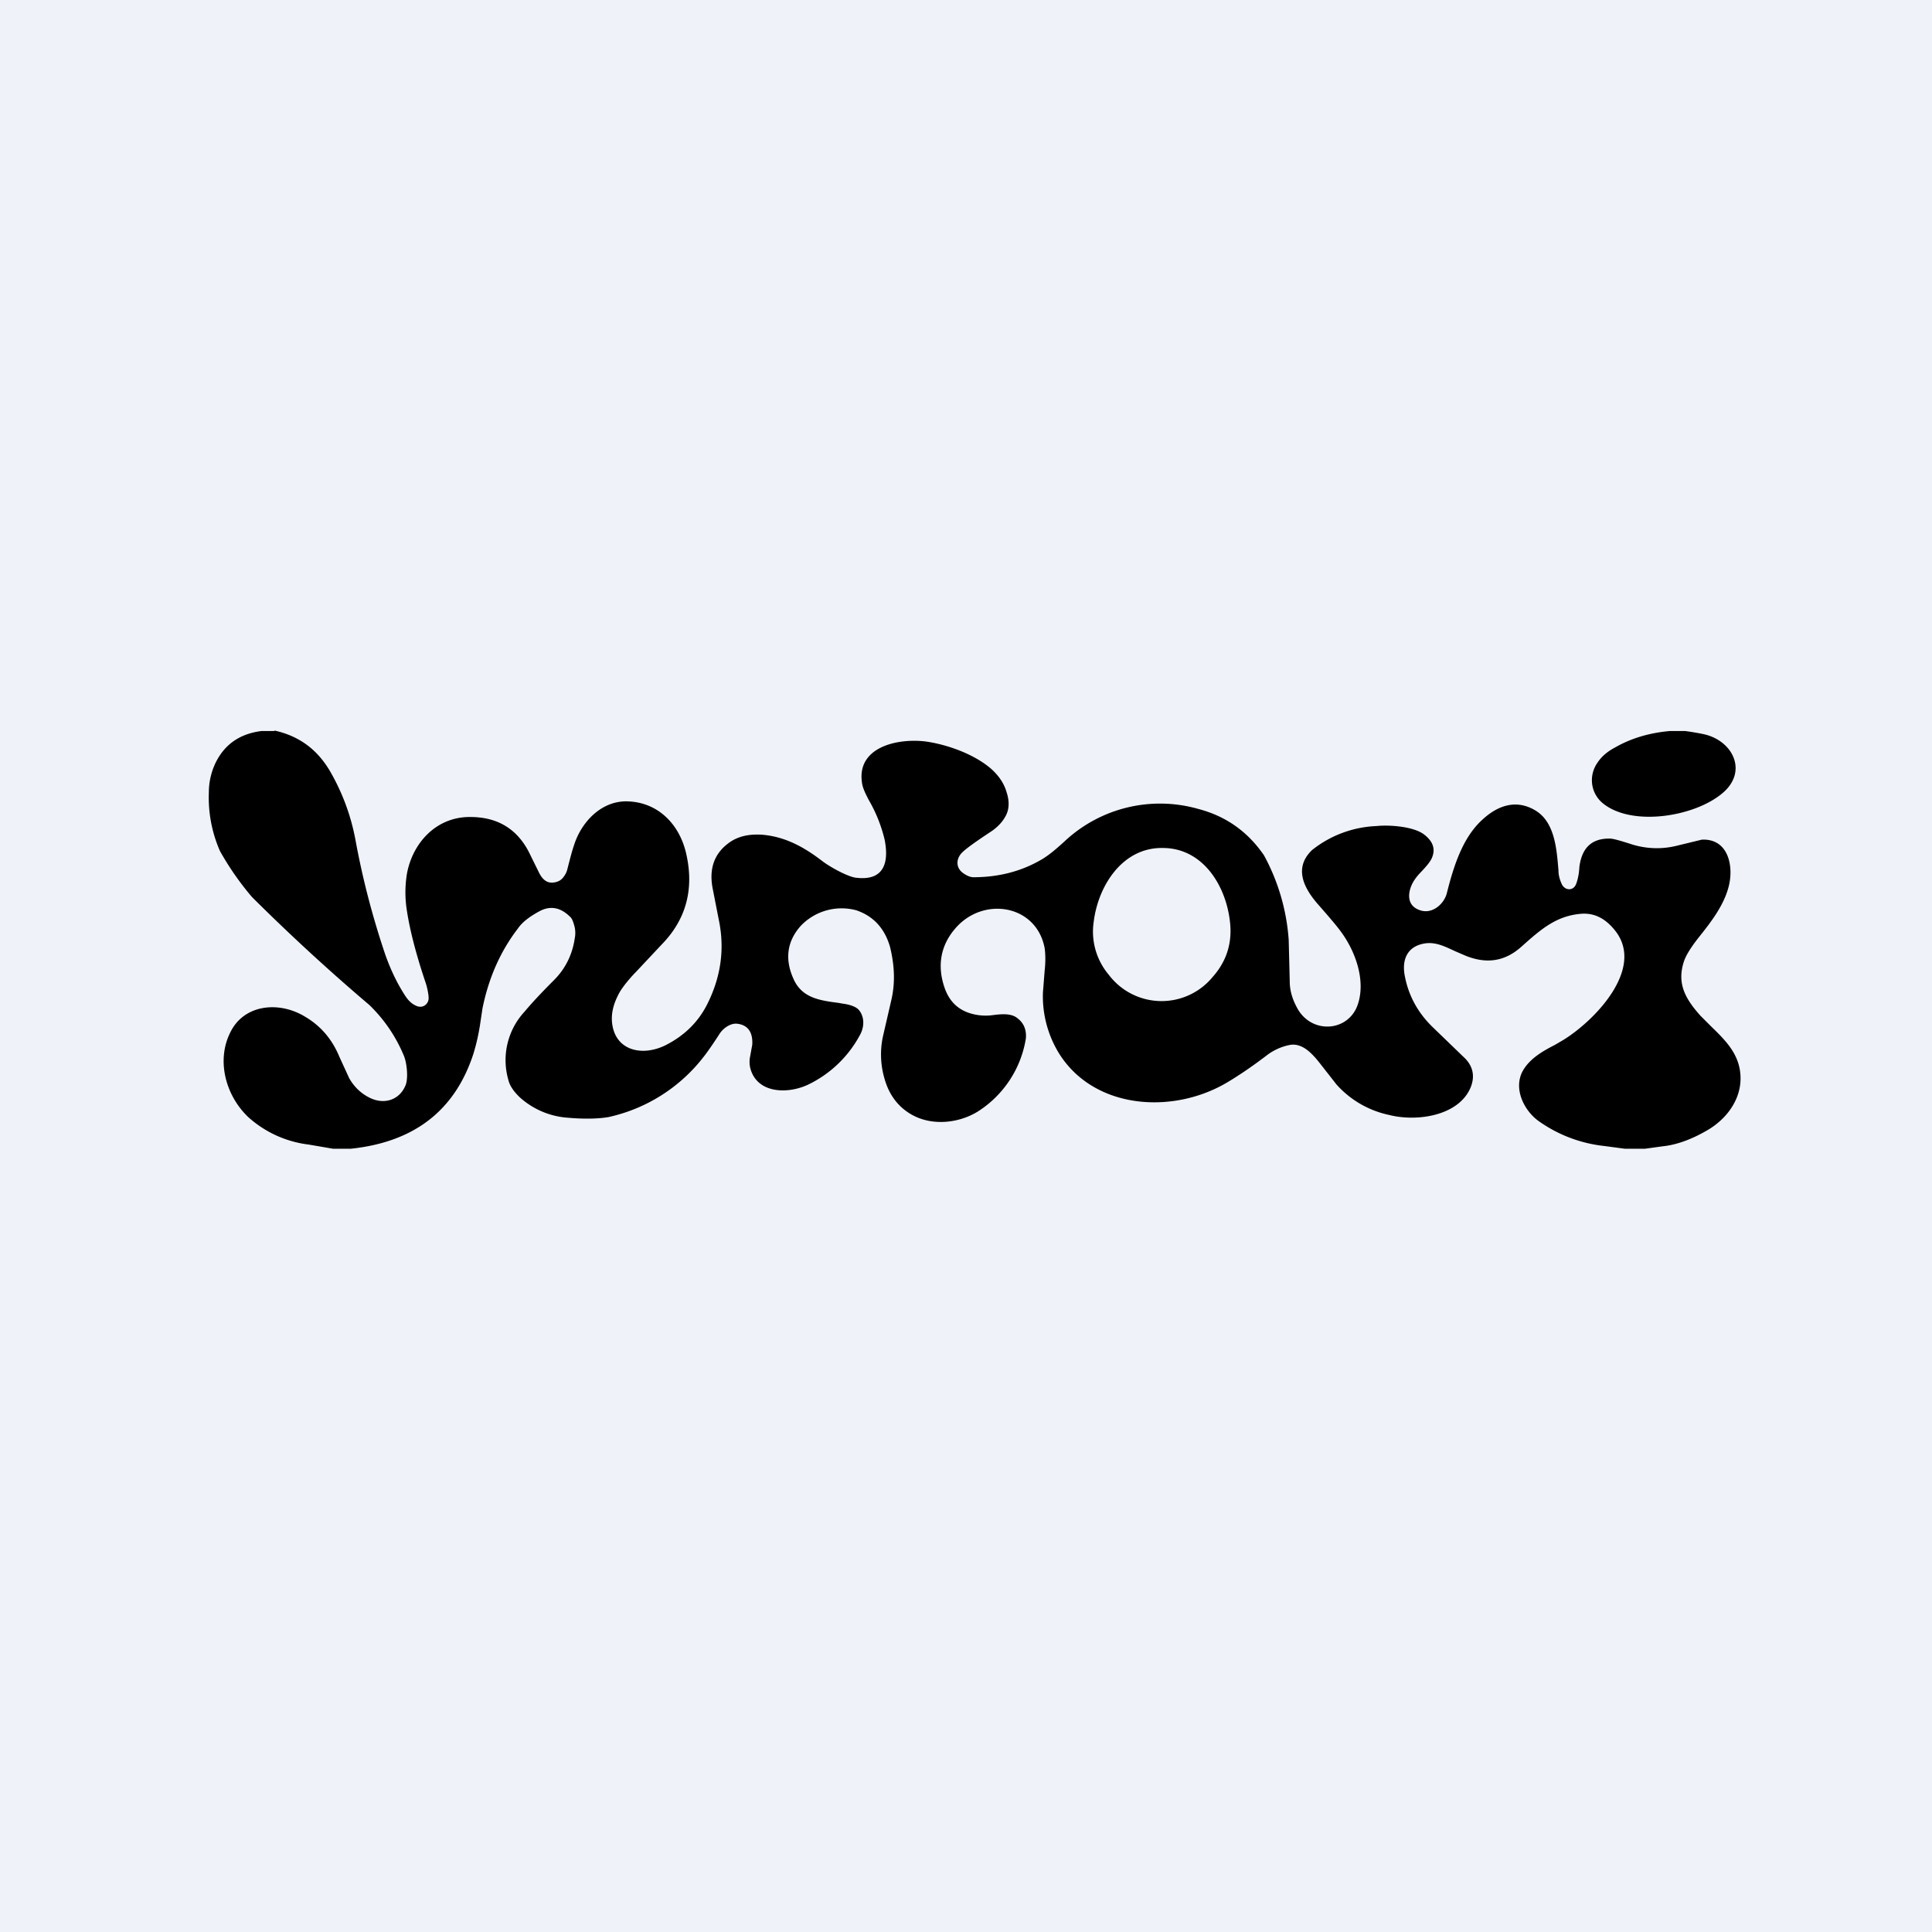
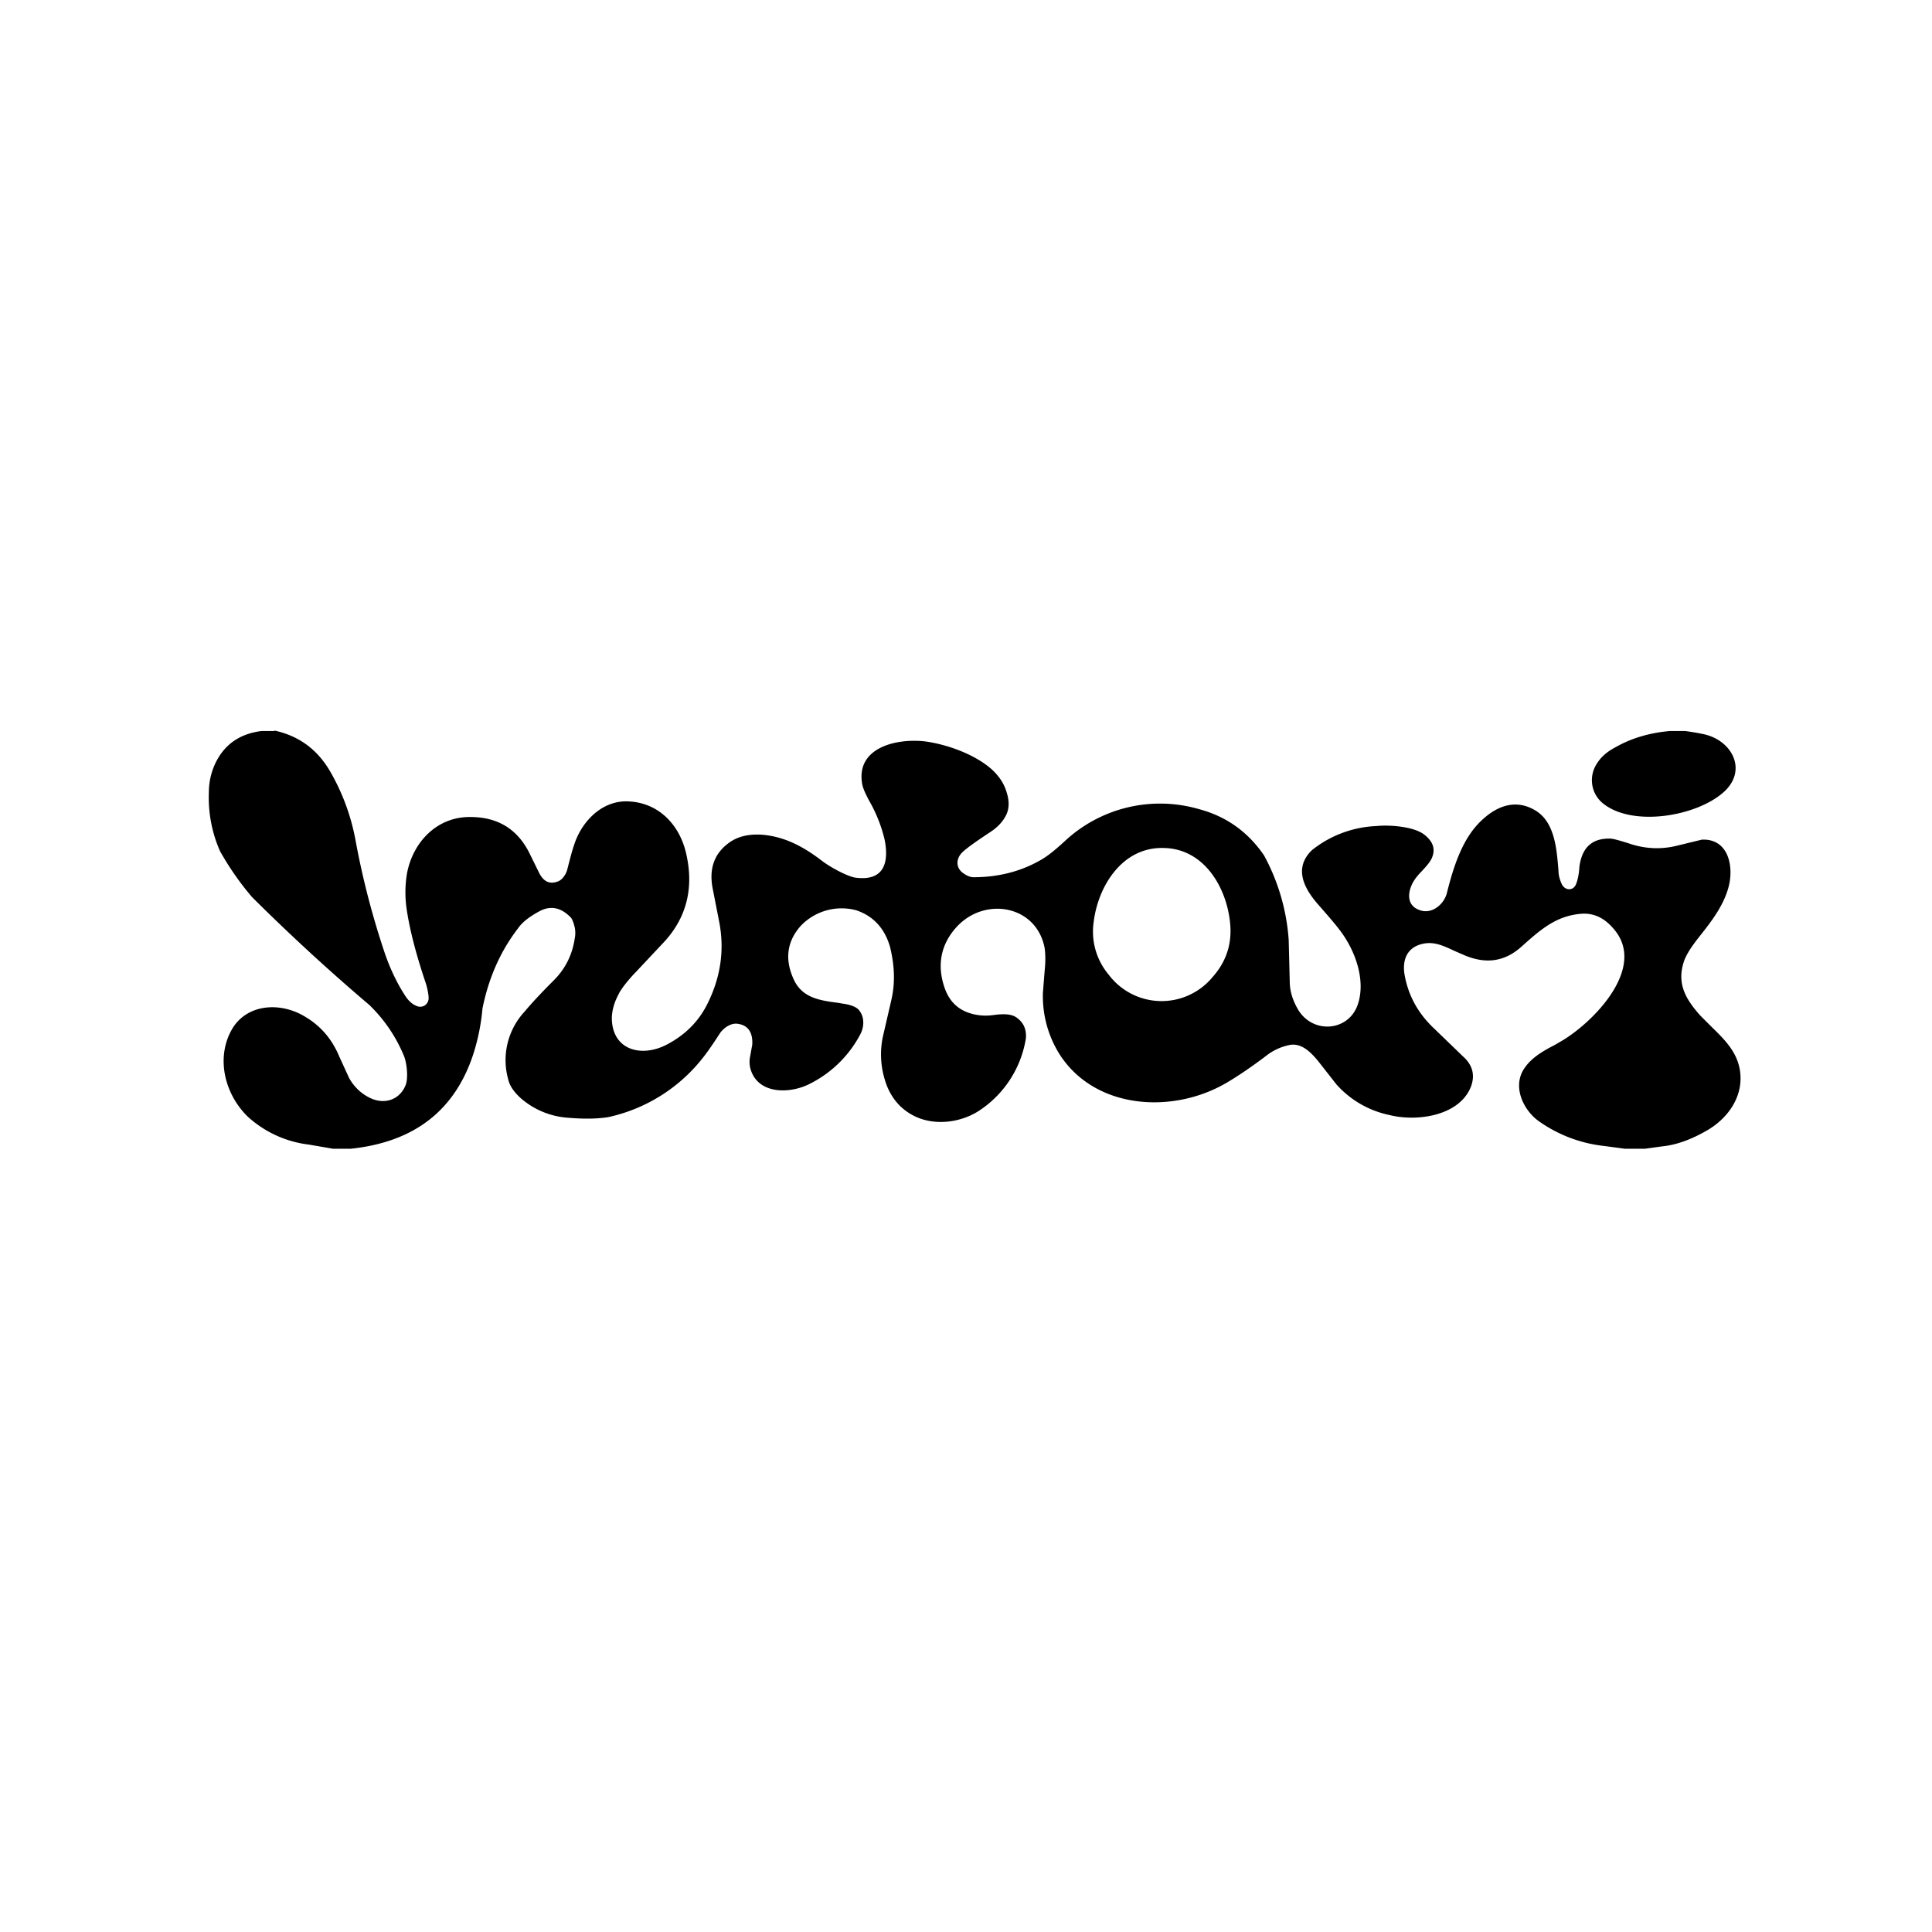
<svg xmlns="http://www.w3.org/2000/svg" viewBox="0 0 55.5 55.5">
-   <path d="M 0,0 H 55.5 V 55.5 H 0 Z" fill="rgb(239, 242, 248)" />
-   <path d="M 7.88,20.985 C 8.59,21.14 9.12,21.53 9.49,22.17 C 9.84,22.78 10.08,23.43 10.21,24.12 C 10.42,25.27 10.71,26.36 11.06,27.4 C 11.21,27.83 11.4,28.24 11.65,28.62 C 11.73,28.74 11.83,28.84 11.95,28.89 C 12.15,28.99 12.34,28.83 12.31,28.63 V 28.6 C 12.29,28.47 12.27,28.36 12.23,28.24 C 11.96,27.44 11.78,26.75 11.69,26.17 A 3.3,3.3 0 0,1 11.69,25.1 C 11.85,24.22 12.53,23.46 13.51,23.47 C 14.28,23.47 14.84,23.8 15.19,24.47 L 15.49,25.08 C 15.62,25.33 15.79,25.41 16.03,25.32 A 0.37,0.37 0 0,0 16.19,25.19 A 0.57,0.57 0 0,0 16.29,25 C 16.37,24.69 16.43,24.45 16.49,24.28 C 16.69,23.64 17.24,23.03 17.97,23.02 C 18.91,23.02 19.54,23.7 19.72,24.56 C 19.94,25.56 19.7,26.42 19.02,27.12 L 18.26,27.93 L 18.22,27.97 C 17.99,28.22 17.83,28.43 17.76,28.58 C 17.62,28.85 17.56,29.11 17.58,29.35 C 17.65,30.19 18.46,30.37 19.15,30.01 C 19.65,29.75 20.04,29.38 20.3,28.88 C 20.7,28.1 20.82,27.3 20.66,26.48 L 20.47,25.51 C 20.37,24.97 20.51,24.55 20.89,24.25 C 21.16,24.03 21.5,23.95 21.91,23.98 C 22.57,24.04 23.11,24.34 23.64,24.75 C 23.9,24.94 24.34,25.17 24.56,25.21 C 25.42,25.33 25.54,24.75 25.41,24.11 A 4.2,4.2 0 0,0 24.95,22.97 L 24.9,22.87 C 24.82,22.71 24.77,22.58 24.76,22.47 C 24.62,21.47 25.76,21.2 26.59,21.3 C 27.23,21.39 28.03,21.68 28.51,22.12 C 28.71,22.31 28.85,22.52 28.92,22.77 C 29,23.02 28.99,23.24 28.9,23.42 C 28.8,23.62 28.63,23.79 28.42,23.92 C 28.06,24.16 27.8,24.34 27.66,24.47 C 27.46,24.65 27.44,24.93 27.68,25.09 C 27.78,25.16 27.88,25.2 27.96,25.2 C 28.69,25.2 29.35,25.03 29.94,24.68 C 30.17,24.54 30.37,24.36 30.57,24.18 A 4.01,4.01 0 0,1 34.43,23.24 C 35.23,23.45 35.85,23.9 36.31,24.57 A 5.94,5.94 0 0,1 37.02,27 L 37.05,28.19 C 37.05,28.48 37.14,28.75 37.3,29.02 C 37.74,29.72 38.76,29.62 39.01,28.84 C 39.23,28.17 38.95,27.34 38.51,26.75 C 38.37,26.56 38.16,26.32 37.89,26.01 C 37.46,25.53 37.15,24.94 37.69,24.42 A 3.17,3.17 0 0,1 39.54,23.73 C 39.91,23.69 40.62,23.74 40.92,23.98 C 41.16,24.17 41.24,24.38 41.14,24.63 C 41.09,24.76 40.96,24.9 40.84,25.03 C 40.74,25.13 40.66,25.23 40.6,25.33 C 40.44,25.61 40.39,26 40.77,26.14 C 41.12,26.28 41.47,25.99 41.56,25.67 C 41.76,24.87 42.02,24.06 42.58,23.55 C 43.03,23.13 43.57,22.95 44.12,23.29 C 44.67,23.63 44.72,24.41 44.77,25.01 C 44.77,25.15 44.81,25.28 44.87,25.41 C 44.97,25.59 45.19,25.59 45.27,25.41 C 45.32,25.29 45.36,25.11 45.37,24.91 C 45.44,24.35 45.73,24.08 46.25,24.09 C 46.34,24.09 46.55,24.15 46.89,24.26 C 47.32,24.39 47.76,24.4 48.19,24.29 L 48.89,24.12 C 49.59,24.09 49.78,24.76 49.69,25.32 C 49.59,25.92 49.18,26.45 48.83,26.89 C 48.59,27.19 48.43,27.44 48.37,27.63 C 48.17,28.25 48.41,28.69 48.85,29.18 L 49.17,29.5 C 49.58,29.9 50,30.31 50,30.98 C 50,31.6 49.6,32.14 49.06,32.46 C 48.6,32.73 48.16,32.89 47.76,32.93 L 47.25,33 H 46.68 L 46.08,32.92 A 3.99,3.99 0 0,1 44.18,32.19 C 43.78,31.89 43.48,31.29 43.73,30.79 C 43.93,30.41 44.33,30.19 44.66,30.02 L 44.9,29.88 C 45.8,29.33 47.25,27.84 46.41,26.75 C 46.13,26.39 45.81,26.22 45.42,26.25 C 44.7,26.31 44.26,26.7 43.7,27.2 C 43.23,27.62 42.7,27.7 42.09,27.45 L 41.79,27.32 C 41.47,27.17 41.23,27.06 40.94,27.1 C 40.41,27.18 40.26,27.59 40.36,28.06 C 40.47,28.62 40.74,29.1 41.15,29.5 L 42.03,30.35 C 42.31,30.6 42.38,30.9 42.25,31.23 C 41.91,32.06 40.7,32.23 39.91,32.03 A 2.8,2.8 0 0,1 38.39,31.15 L 37.92,30.55 C 37.67,30.23 37.39,29.95 37.04,30.02 A 1.6,1.6 0 0,0 36.36,30.34 C 35.95,30.65 35.58,30.9 35.26,31.09 C 33.72,32.01 31.49,31.88 30.46,30.32 A 3.13,3.13 0 0,1 29.96,28.51 L 30.01,27.88 C 30.04,27.61 30.03,27.39 30.01,27.24 C 29.78,26 28.28,25.74 27.47,26.64 C 27.02,27.14 26.91,27.74 27.14,28.39 C 27.3,28.84 27.62,29.09 28.1,29.16 A 1.54,1.54 0 0,0 28.53,29.16 C 28.77,29.13 29.06,29.1 29.24,29.26 C 29.42,29.4 29.49,29.6 29.47,29.83 A 3.06,3.06 0 0,1 28.09,31.93 C 27.54,32.27 26.77,32.35 26.19,32.02 C 25.8,31.8 25.54,31.45 25.41,30.99 A 2.47,2.47 0 0,1 25.36,29.79 L 25.6,28.75 C 25.72,28.25 25.7,27.75 25.57,27.21 C 25.42,26.68 25.1,26.32 24.6,26.15 A 1.62,1.62 0 0,0 23,26.6 C 22.61,27.04 22.54,27.55 22.79,28.11 C 23.03,28.67 23.55,28.74 24.09,28.81 L 24.2,28.83 C 24.44,28.86 24.6,28.93 24.67,29.01 C 24.84,29.21 24.83,29.5 24.71,29.72 A 3.32,3.32 0 0,1 23.21,31.16 C 22.61,31.44 21.73,31.41 21.55,30.67 A 0.77,0.77 0 0,1 21.55,30.34 L 21.61,30.01 C 21.63,29.66 21.49,29.45 21.19,29.41 C 20.99,29.38 20.77,29.54 20.67,29.7 C 20.45,30.04 20.3,30.25 20.22,30.35 A 4.74,4.74 0 0,1 17.48,32.09 C 17.18,32.14 16.79,32.15 16.33,32.11 A 2.3,2.3 0 0,1 14.94,31.53 C 14.76,31.36 14.64,31.19 14.6,31.01 A 2.05,2.05 0 0,1 15.07,29.06 C 15.27,28.82 15.55,28.52 15.91,28.16 C 16.24,27.83 16.44,27.43 16.51,26.96 A 0.8,0.8 0 0,0 16.51,26.64 C 16.47,26.48 16.43,26.38 16.38,26.34 C 16.11,26.07 15.82,26.01 15.51,26.17 C 15.23,26.32 15.01,26.48 14.88,26.67 C 14.38,27.32 14.04,28.08 13.86,28.97 L 13.8,29.37 A 6,6 0 0,1 13.6,30.27 C 13.07,31.9 11.9,32.81 10.07,33 H 9.57 L 8.87,32.88 A 3.16,3.16 0 0,1 7.12,32.08 C 6.47,31.45 6.2,30.43 6.64,29.61 C 7.05,28.84 8.04,28.76 8.77,29.21 C 9.21,29.47 9.54,29.85 9.75,30.36 L 10.03,30.97 C 10.17,31.22 10.37,31.41 10.61,31.53 C 11.02,31.74 11.46,31.61 11.64,31.2 C 11.74,31 11.69,30.51 11.59,30.3 A 4.32,4.32 0 0,0 10.61,28.87 A 58.1,58.1 0 0,1 7.24,25.77 A 8.21,8.21 0 0,1 6.32,24.45 A 3.82,3.82 0 0,1 6,22.76 C 6,22.46 6.07,22.18 6.18,21.94 C 6.44,21.39 6.88,21.08 7.51,21 H 7.89 Z M 33.43,24.36 C 34.6,24.38 35.25,25.51 35.34,26.55 C 35.39,27.13 35.22,27.63 34.84,28.06 A 1.9,1.9 0 0,1 31.85,28 A 1.92,1.92 0 0,1 31.42,26.47 C 31.55,25.44 32.25,24.33 33.42,24.36 Z M 48.94,21.09 A 7.43,7.43 0 0,0 48.41,21 H 47.97 C 47.4,21.05 46.87,21.2 46.4,21.47 C 46.17,21.59 46,21.74 45.89,21.91 C 45.63,22.28 45.69,22.79 46.05,23.08 C 46.89,23.76 48.72,23.46 49.51,22.76 C 50.21,22.14 49.77,21.27 48.94,21.09 Z" fill-rule="evenodd" />
+   <path d="M 7.88,20.985 C 8.59,21.14 9.12,21.53 9.49,22.17 C 9.84,22.78 10.08,23.43 10.21,24.12 C 10.42,25.27 10.71,26.36 11.06,27.4 C 11.21,27.83 11.4,28.24 11.65,28.62 C 11.73,28.74 11.83,28.84 11.95,28.89 C 12.15,28.99 12.34,28.83 12.31,28.63 V 28.6 C 12.29,28.47 12.27,28.36 12.23,28.24 C 11.96,27.44 11.78,26.75 11.69,26.17 A 3.3,3.3 0 0,1 11.69,25.1 C 11.85,24.22 12.53,23.46 13.51,23.47 C 14.28,23.47 14.84,23.8 15.19,24.47 L 15.49,25.08 C 15.62,25.33 15.79,25.41 16.03,25.32 A 0.37,0.37 0 0,0 16.19,25.19 A 0.57,0.57 0 0,0 16.29,25 C 16.37,24.69 16.43,24.45 16.49,24.28 C 16.69,23.64 17.24,23.03 17.97,23.02 C 18.91,23.02 19.54,23.7 19.72,24.56 C 19.94,25.56 19.7,26.42 19.02,27.12 L 18.26,27.93 L 18.22,27.97 C 17.99,28.22 17.83,28.43 17.76,28.58 C 17.62,28.85 17.56,29.11 17.58,29.35 C 17.65,30.19 18.46,30.37 19.15,30.01 C 19.65,29.75 20.04,29.38 20.3,28.88 C 20.7,28.1 20.82,27.3 20.66,26.48 L 20.47,25.51 C 20.37,24.97 20.51,24.55 20.89,24.25 C 21.16,24.03 21.5,23.95 21.91,23.98 C 22.57,24.04 23.11,24.34 23.64,24.75 C 23.9,24.94 24.34,25.17 24.56,25.21 C 25.42,25.33 25.54,24.75 25.41,24.11 A 4.2,4.2 0 0,0 24.95,22.97 L 24.9,22.87 C 24.82,22.71 24.77,22.58 24.76,22.47 C 24.62,21.47 25.76,21.2 26.59,21.3 C 27.23,21.39 28.03,21.68 28.51,22.12 C 28.71,22.31 28.85,22.52 28.92,22.77 C 29,23.02 28.99,23.24 28.9,23.42 C 28.8,23.62 28.63,23.79 28.42,23.92 C 28.06,24.16 27.8,24.34 27.66,24.47 C 27.46,24.65 27.44,24.93 27.68,25.09 C 27.78,25.16 27.88,25.2 27.96,25.2 C 28.69,25.2 29.35,25.03 29.94,24.68 C 30.17,24.54 30.37,24.36 30.57,24.18 A 4.01,4.01 0 0,1 34.43,23.24 C 35.23,23.45 35.85,23.9 36.31,24.57 A 5.94,5.94 0 0,1 37.02,27 L 37.05,28.19 C 37.05,28.48 37.14,28.75 37.3,29.02 C 37.74,29.72 38.76,29.62 39.01,28.84 C 39.23,28.17 38.95,27.34 38.51,26.75 C 38.37,26.56 38.16,26.32 37.89,26.01 C 37.46,25.53 37.15,24.94 37.69,24.42 A 3.17,3.17 0 0,1 39.54,23.73 C 39.91,23.69 40.62,23.74 40.92,23.98 C 41.16,24.17 41.24,24.38 41.14,24.63 C 41.09,24.76 40.96,24.9 40.84,25.03 C 40.74,25.13 40.66,25.23 40.6,25.33 C 40.44,25.61 40.39,26 40.77,26.14 C 41.12,26.28 41.47,25.99 41.56,25.67 C 41.76,24.87 42.02,24.06 42.58,23.55 C 43.03,23.13 43.57,22.95 44.12,23.29 C 44.67,23.63 44.72,24.41 44.77,25.01 C 44.77,25.15 44.81,25.28 44.87,25.41 C 44.97,25.59 45.19,25.59 45.27,25.41 C 45.32,25.29 45.36,25.11 45.37,24.91 C 45.44,24.35 45.73,24.08 46.25,24.09 C 46.34,24.09 46.55,24.15 46.89,24.26 C 47.32,24.39 47.76,24.4 48.19,24.29 L 48.89,24.12 C 49.59,24.09 49.78,24.76 49.69,25.32 C 49.59,25.92 49.18,26.45 48.83,26.89 C 48.59,27.19 48.43,27.44 48.37,27.63 C 48.17,28.25 48.41,28.69 48.85,29.18 L 49.17,29.5 C 49.58,29.9 50,30.31 50,30.98 C 50,31.6 49.6,32.14 49.06,32.46 C 48.6,32.73 48.16,32.89 47.76,32.93 L 47.25,33 H 46.68 L 46.08,32.92 A 3.99,3.99 0 0,1 44.18,32.19 C 43.78,31.89 43.48,31.29 43.73,30.79 C 43.93,30.41 44.33,30.19 44.66,30.02 L 44.9,29.88 C 45.8,29.33 47.25,27.84 46.41,26.75 C 46.13,26.39 45.81,26.22 45.42,26.25 C 44.7,26.31 44.26,26.7 43.7,27.2 C 43.23,27.62 42.7,27.7 42.09,27.45 L 41.79,27.32 C 41.47,27.17 41.23,27.06 40.94,27.1 C 40.41,27.18 40.26,27.59 40.36,28.06 C 40.47,28.62 40.74,29.1 41.15,29.5 L 42.03,30.35 C 42.31,30.6 42.38,30.9 42.25,31.23 C 41.91,32.06 40.7,32.23 39.91,32.03 A 2.8,2.8 0 0,1 38.39,31.15 L 37.92,30.55 C 37.67,30.23 37.39,29.95 37.04,30.02 A 1.6,1.6 0 0,0 36.36,30.34 C 35.95,30.65 35.58,30.9 35.26,31.09 C 33.72,32.01 31.49,31.88 30.46,30.32 A 3.13,3.13 0 0,1 29.96,28.51 L 30.01,27.88 C 30.04,27.61 30.03,27.39 30.01,27.24 C 29.78,26 28.28,25.74 27.47,26.64 C 27.02,27.14 26.91,27.74 27.14,28.39 C 27.3,28.84 27.62,29.09 28.1,29.16 A 1.54,1.54 0 0,0 28.53,29.16 C 28.77,29.13 29.06,29.1 29.24,29.26 C 29.42,29.4 29.49,29.6 29.47,29.83 A 3.06,3.06 0 0,1 28.09,31.93 C 27.54,32.27 26.77,32.35 26.19,32.02 C 25.8,31.8 25.54,31.45 25.41,30.99 A 2.47,2.47 0 0,1 25.36,29.79 L 25.6,28.75 C 25.72,28.25 25.7,27.75 25.57,27.21 C 25.42,26.68 25.1,26.32 24.6,26.15 A 1.62,1.62 0 0,0 23,26.6 C 22.61,27.04 22.54,27.55 22.79,28.11 C 23.03,28.67 23.55,28.74 24.09,28.81 L 24.2,28.83 C 24.44,28.86 24.6,28.93 24.67,29.01 C 24.84,29.21 24.83,29.5 24.71,29.72 A 3.32,3.32 0 0,1 23.21,31.16 C 22.61,31.44 21.73,31.41 21.55,30.67 A 0.77,0.77 0 0,1 21.55,30.34 L 21.61,30.01 C 21.63,29.66 21.49,29.45 21.19,29.41 C 20.99,29.38 20.77,29.54 20.67,29.7 C 20.45,30.04 20.3,30.25 20.22,30.35 A 4.74,4.74 0 0,1 17.48,32.09 C 17.18,32.14 16.79,32.15 16.33,32.11 A 2.3,2.3 0 0,1 14.94,31.53 C 14.76,31.36 14.64,31.19 14.6,31.01 A 2.05,2.05 0 0,1 15.07,29.06 C 15.27,28.82 15.55,28.52 15.91,28.16 C 16.24,27.83 16.44,27.43 16.51,26.96 A 0.8,0.8 0 0,0 16.51,26.64 C 16.47,26.48 16.43,26.38 16.38,26.34 C 16.11,26.07 15.82,26.01 15.51,26.17 C 15.23,26.32 15.01,26.48 14.88,26.67 C 14.38,27.32 14.04,28.08 13.86,28.97 A 6,6 0 0,1 13.6,30.27 C 13.07,31.9 11.9,32.81 10.07,33 H 9.57 L 8.87,32.88 A 3.16,3.16 0 0,1 7.12,32.08 C 6.47,31.45 6.2,30.43 6.64,29.61 C 7.05,28.84 8.04,28.76 8.77,29.21 C 9.21,29.47 9.54,29.85 9.75,30.36 L 10.03,30.97 C 10.17,31.22 10.37,31.41 10.61,31.53 C 11.02,31.74 11.46,31.61 11.64,31.2 C 11.74,31 11.69,30.51 11.59,30.3 A 4.32,4.32 0 0,0 10.61,28.87 A 58.1,58.1 0 0,1 7.24,25.77 A 8.21,8.21 0 0,1 6.32,24.45 A 3.82,3.82 0 0,1 6,22.76 C 6,22.46 6.07,22.18 6.18,21.94 C 6.44,21.39 6.88,21.08 7.51,21 H 7.89 Z M 33.43,24.36 C 34.6,24.38 35.25,25.51 35.34,26.55 C 35.39,27.13 35.22,27.63 34.84,28.06 A 1.9,1.9 0 0,1 31.85,28 A 1.92,1.92 0 0,1 31.42,26.47 C 31.55,25.44 32.25,24.33 33.42,24.36 Z M 48.94,21.09 A 7.43,7.43 0 0,0 48.41,21 H 47.97 C 47.4,21.05 46.87,21.2 46.4,21.47 C 46.17,21.59 46,21.74 45.89,21.91 C 45.63,22.28 45.69,22.79 46.05,23.08 C 46.89,23.76 48.72,23.46 49.51,22.76 C 50.21,22.14 49.77,21.27 48.94,21.09 Z" fill-rule="evenodd" />
</svg>